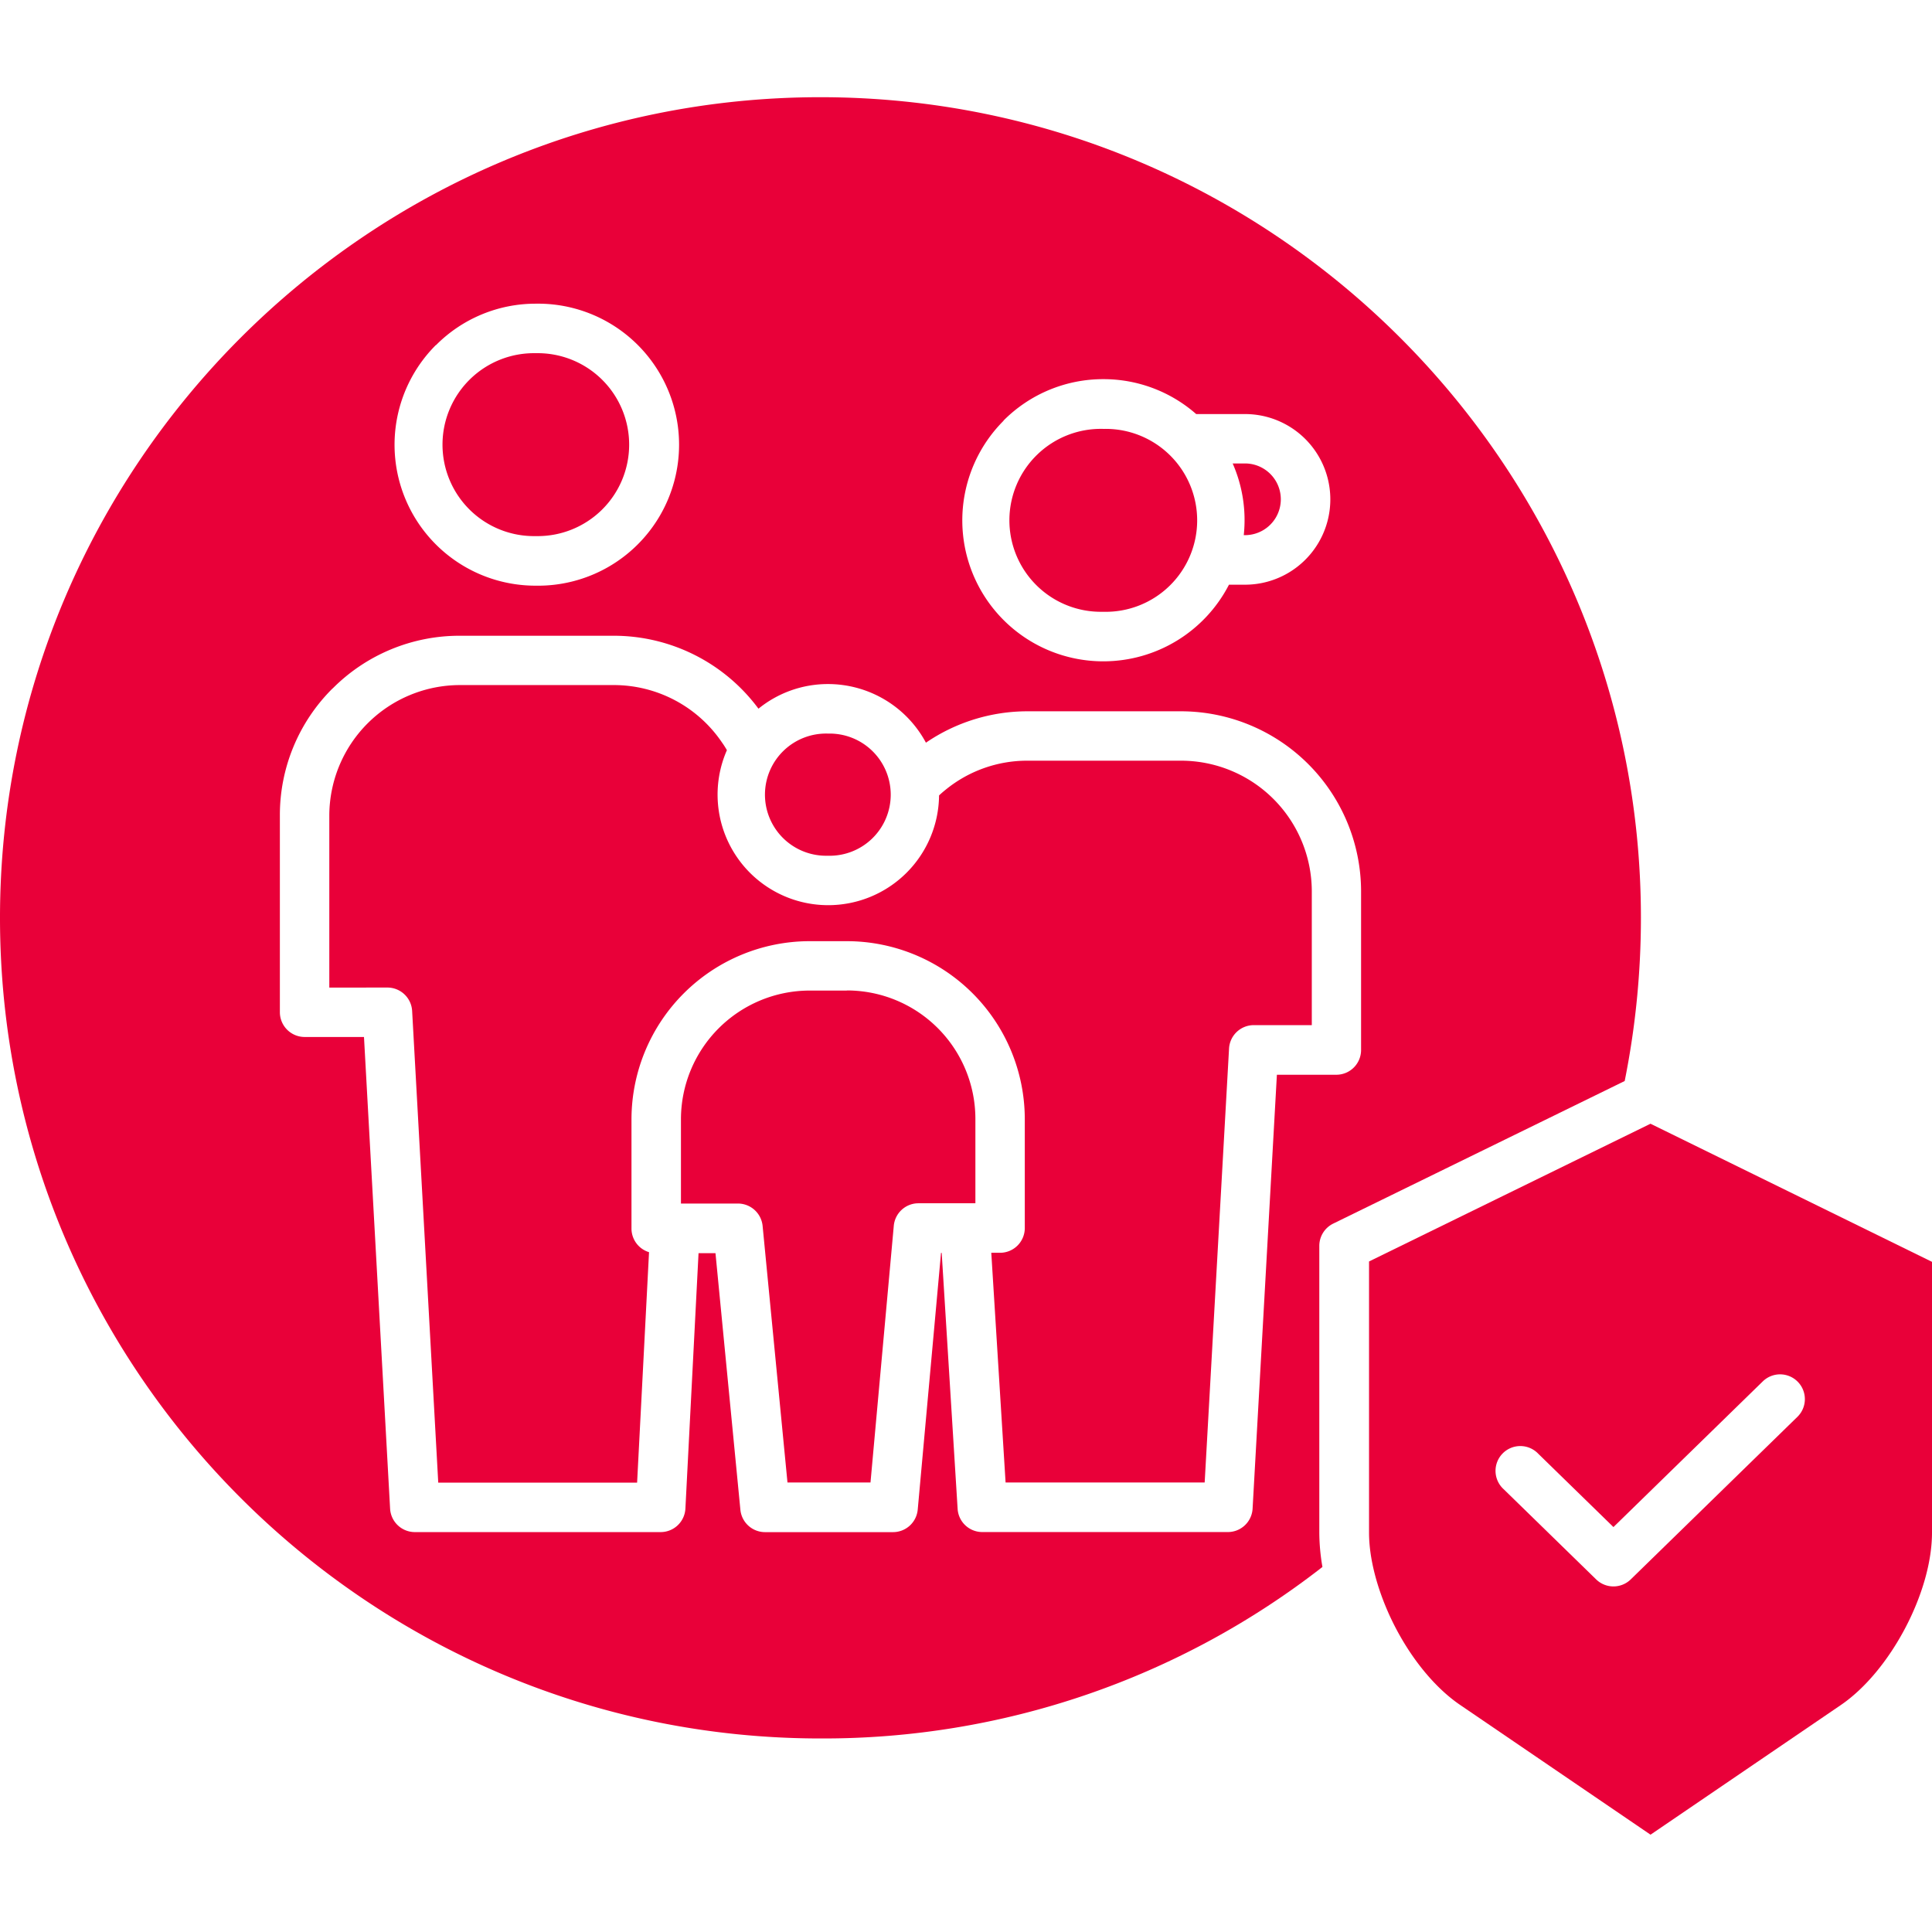
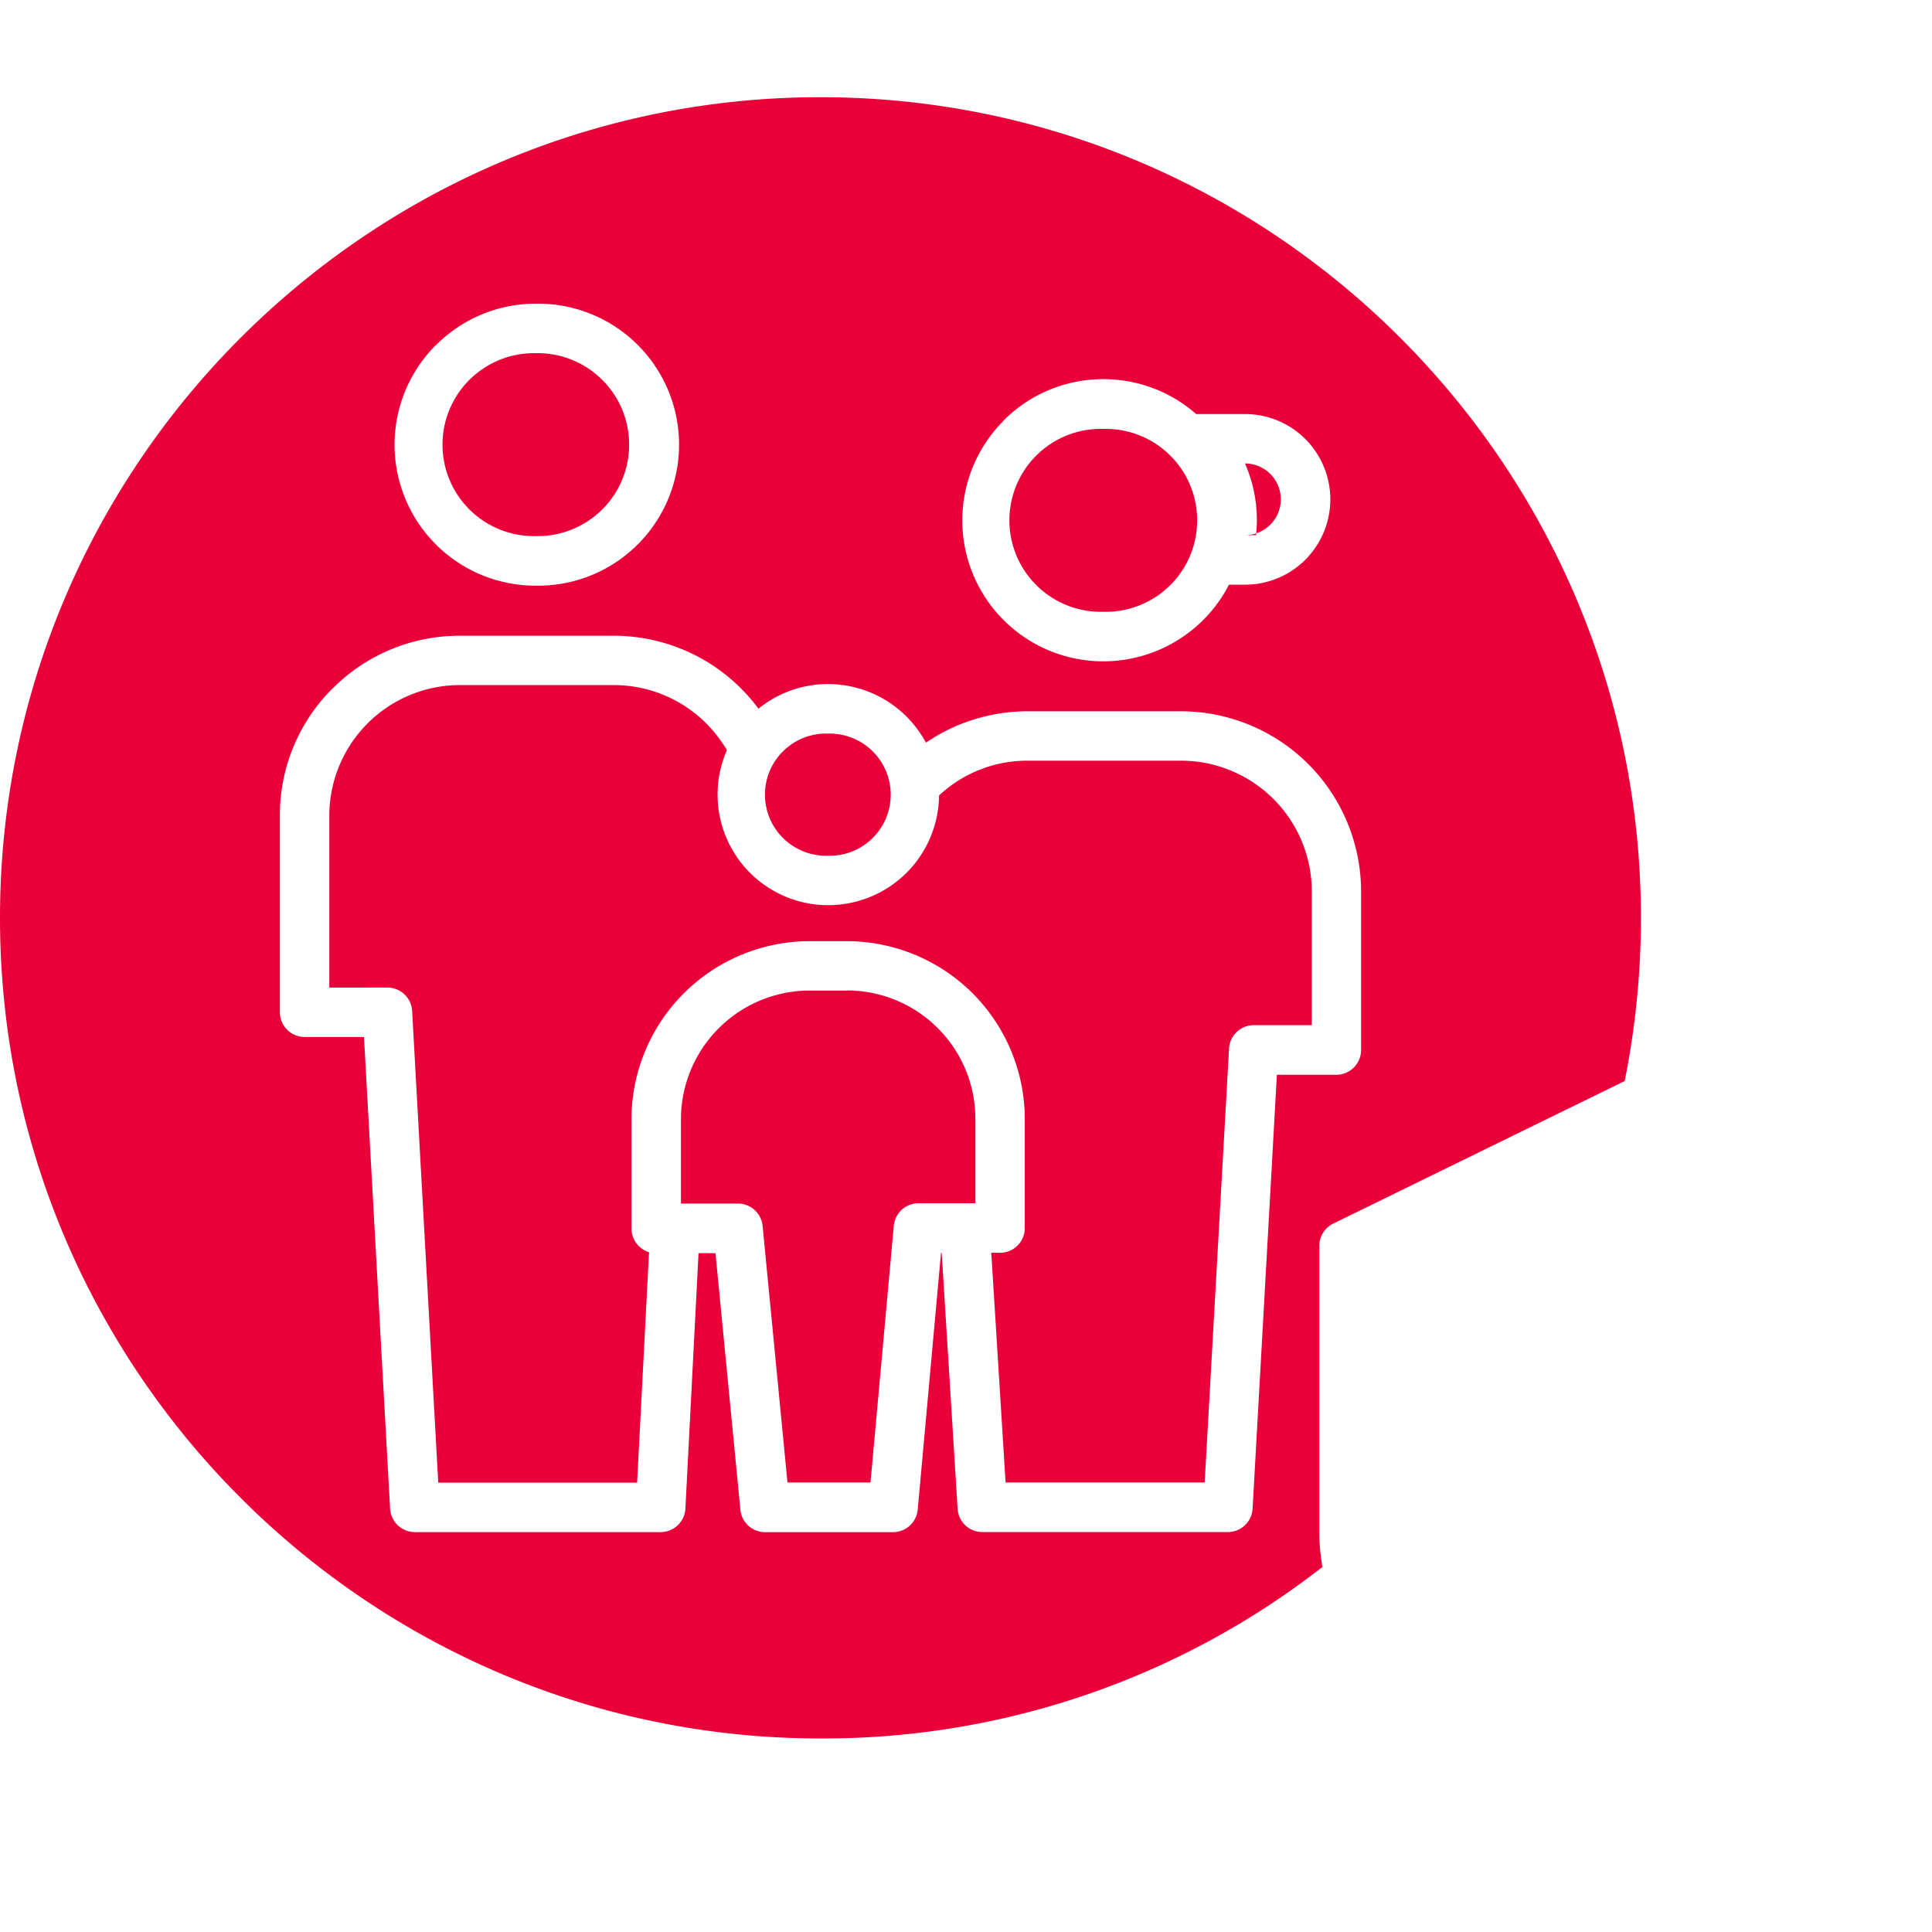
<svg xmlns="http://www.w3.org/2000/svg" viewBox="0 0 512 512">
  <defs>
    <style>.cls-1{fill:#e90039;}</style>
  </defs>
  <g id="Warstwa_7" data-name="Warstwa 7">
    <path class="cls-1" d="M224.4,262.51h0l-9.89,0a34.14,34.14,0,0,0-34.05,34l0,22.44h15.1a6.58,6.58,0,0,1,6.54,5.93l6.59,68h22l6.17-68a6.56,6.56,0,0,1,6.53-6h15.1V296.48a34.06,34.06,0,0,0-34.06-34Z" />
    <path class="cls-1" d="M102.67,261.71a6.57,6.57,0,0,1,6.55,6.2l6.92,125h52.7L172,331.84a6.55,6.55,0,0,1-4.65-6.27l0-29a47.27,47.27,0,0,1,47.15-47.15l9.88,0h0a47.2,47.2,0,0,1,47.2,47.08l0,29A6.56,6.56,0,0,1,265,332H262.7l3.79,60.87h52.76l6.46-115a6.57,6.57,0,0,1,6.55-6.2h15.38l0-35.6a34.67,34.67,0,0,0-34.57-34.48h0l-40.81,0a34.15,34.15,0,0,0-21.59,7.64c-.62.5-1.22,1-1.81,1.57a29.37,29.37,0,0,1-29.33,29.08h0a29.3,29.3,0,0,1-26.89-41.08c-.41-.7-.83-1.38-1.28-2a34.64,34.64,0,0,0-28.64-15.25h0l-40.8,0A34.66,34.66,0,0,0,87.27,216.1l0,45.62Z" />
-     <path class="cls-1" d="M329.61,141.82h.32a9.48,9.48,0,0,0,0-19h-3.26a37.32,37.32,0,0,1,2.94,19Z" />
+     <path class="cls-1" d="M329.61,141.82h.32a9.48,9.48,0,0,0,0-19a37.32,37.32,0,0,1,2.94,19Z" />
    <path class="cls-1" d="M219.46,226.78h0a16.19,16.19,0,1,0,0-32.37h0a16.19,16.19,0,1,0-.7,32.37Z" />
    <path class="cls-1" d="M292.4,162.13h0a24.24,24.24,0,1,0,.31-48.47h-.35a24.24,24.24,0,1,0-.3,48.47Z" />
    <path class="cls-1" d="M217.46,460.71a215,215,0,0,0,133-45.45,54.29,54.29,0,0,1-.83-9.09v-76a6.57,6.57,0,0,1,3.68-5.9l77.25-37.79a219.69,219.69,0,0,0,4.3-43.26c0-119.9-97.55-217.46-217.45-217.46S0,123.34,0,243.25,97.55,460.71,217.46,460.71Zm48.46-349.23a37.2,37.2,0,0,1,26.45-11h0A37.19,37.19,0,0,1,317,109.73h12.94a22.61,22.61,0,0,1,0,45.22h-4.25a37.46,37.46,0,0,1-33.25,20.31h0a37.35,37.35,0,0,1-26.47-63.77Zm-150.39-20a37.18,37.18,0,0,1,26.45-11h0a37.37,37.37,0,1,1,0,74.73h0a37.35,37.35,0,0,1-26.47-63.77Zm-27.4,91a47.37,47.37,0,0,1,33.68-14l40.8,0h0A47.71,47.71,0,0,1,201,187.81a29.21,29.21,0,0,1,18.45-6.53h0a29.45,29.45,0,0,1,25.93,15.54,47.72,47.72,0,0,1,26.82-8.32l40.8,0h0a47.78,47.78,0,0,1,47.7,47.6l0,42.16a6.56,6.56,0,0,1-6.57,6.56l-15.74,0-6.44,115a6.57,6.57,0,0,1-6.56,6.19H260.33a6.55,6.55,0,0,1-6.55-6.15l-4.22-67.83h-.18l-6.17,68a6.57,6.57,0,0,1-6.54,6H202.74a6.56,6.56,0,0,1-6.53-5.93l-6.6-68h-4.49l-3.48,67.69a6.57,6.57,0,0,1-6.56,6.23H109.93a6.57,6.57,0,0,1-6.55-6.21l-6.92-125H80.73a6.57,6.57,0,0,1-6.56-6.57l0-52.18a47.24,47.24,0,0,1,14-33.65Z" />
-     <path class="cls-1" d="M362.81,334.3v71.87c0,6.6,2,14.46,5.53,22.14C373,438.39,379.83,447,387,451.86l50.41,34.35,50.42-34.35C500.93,442.93,512,422,512,406.17V334.4l-74.6-36.6Zm113.63,31.9a6.56,6.56,0,0,1-.11,9.28h0l-44.17,43.08a6.57,6.57,0,0,1-9.16,0l-24.52-23.91a6.57,6.57,0,1,1,9.17-9.4h0l19.93,19.44,39.58-38.61a6.56,6.56,0,0,1,9.28.12Z" />
    <path class="cls-1" d="M142,142.07h0a24.24,24.24,0,1,0,0-48.47h0a24.24,24.24,0,1,0,0,48.47Z" />
  </g>
</svg>